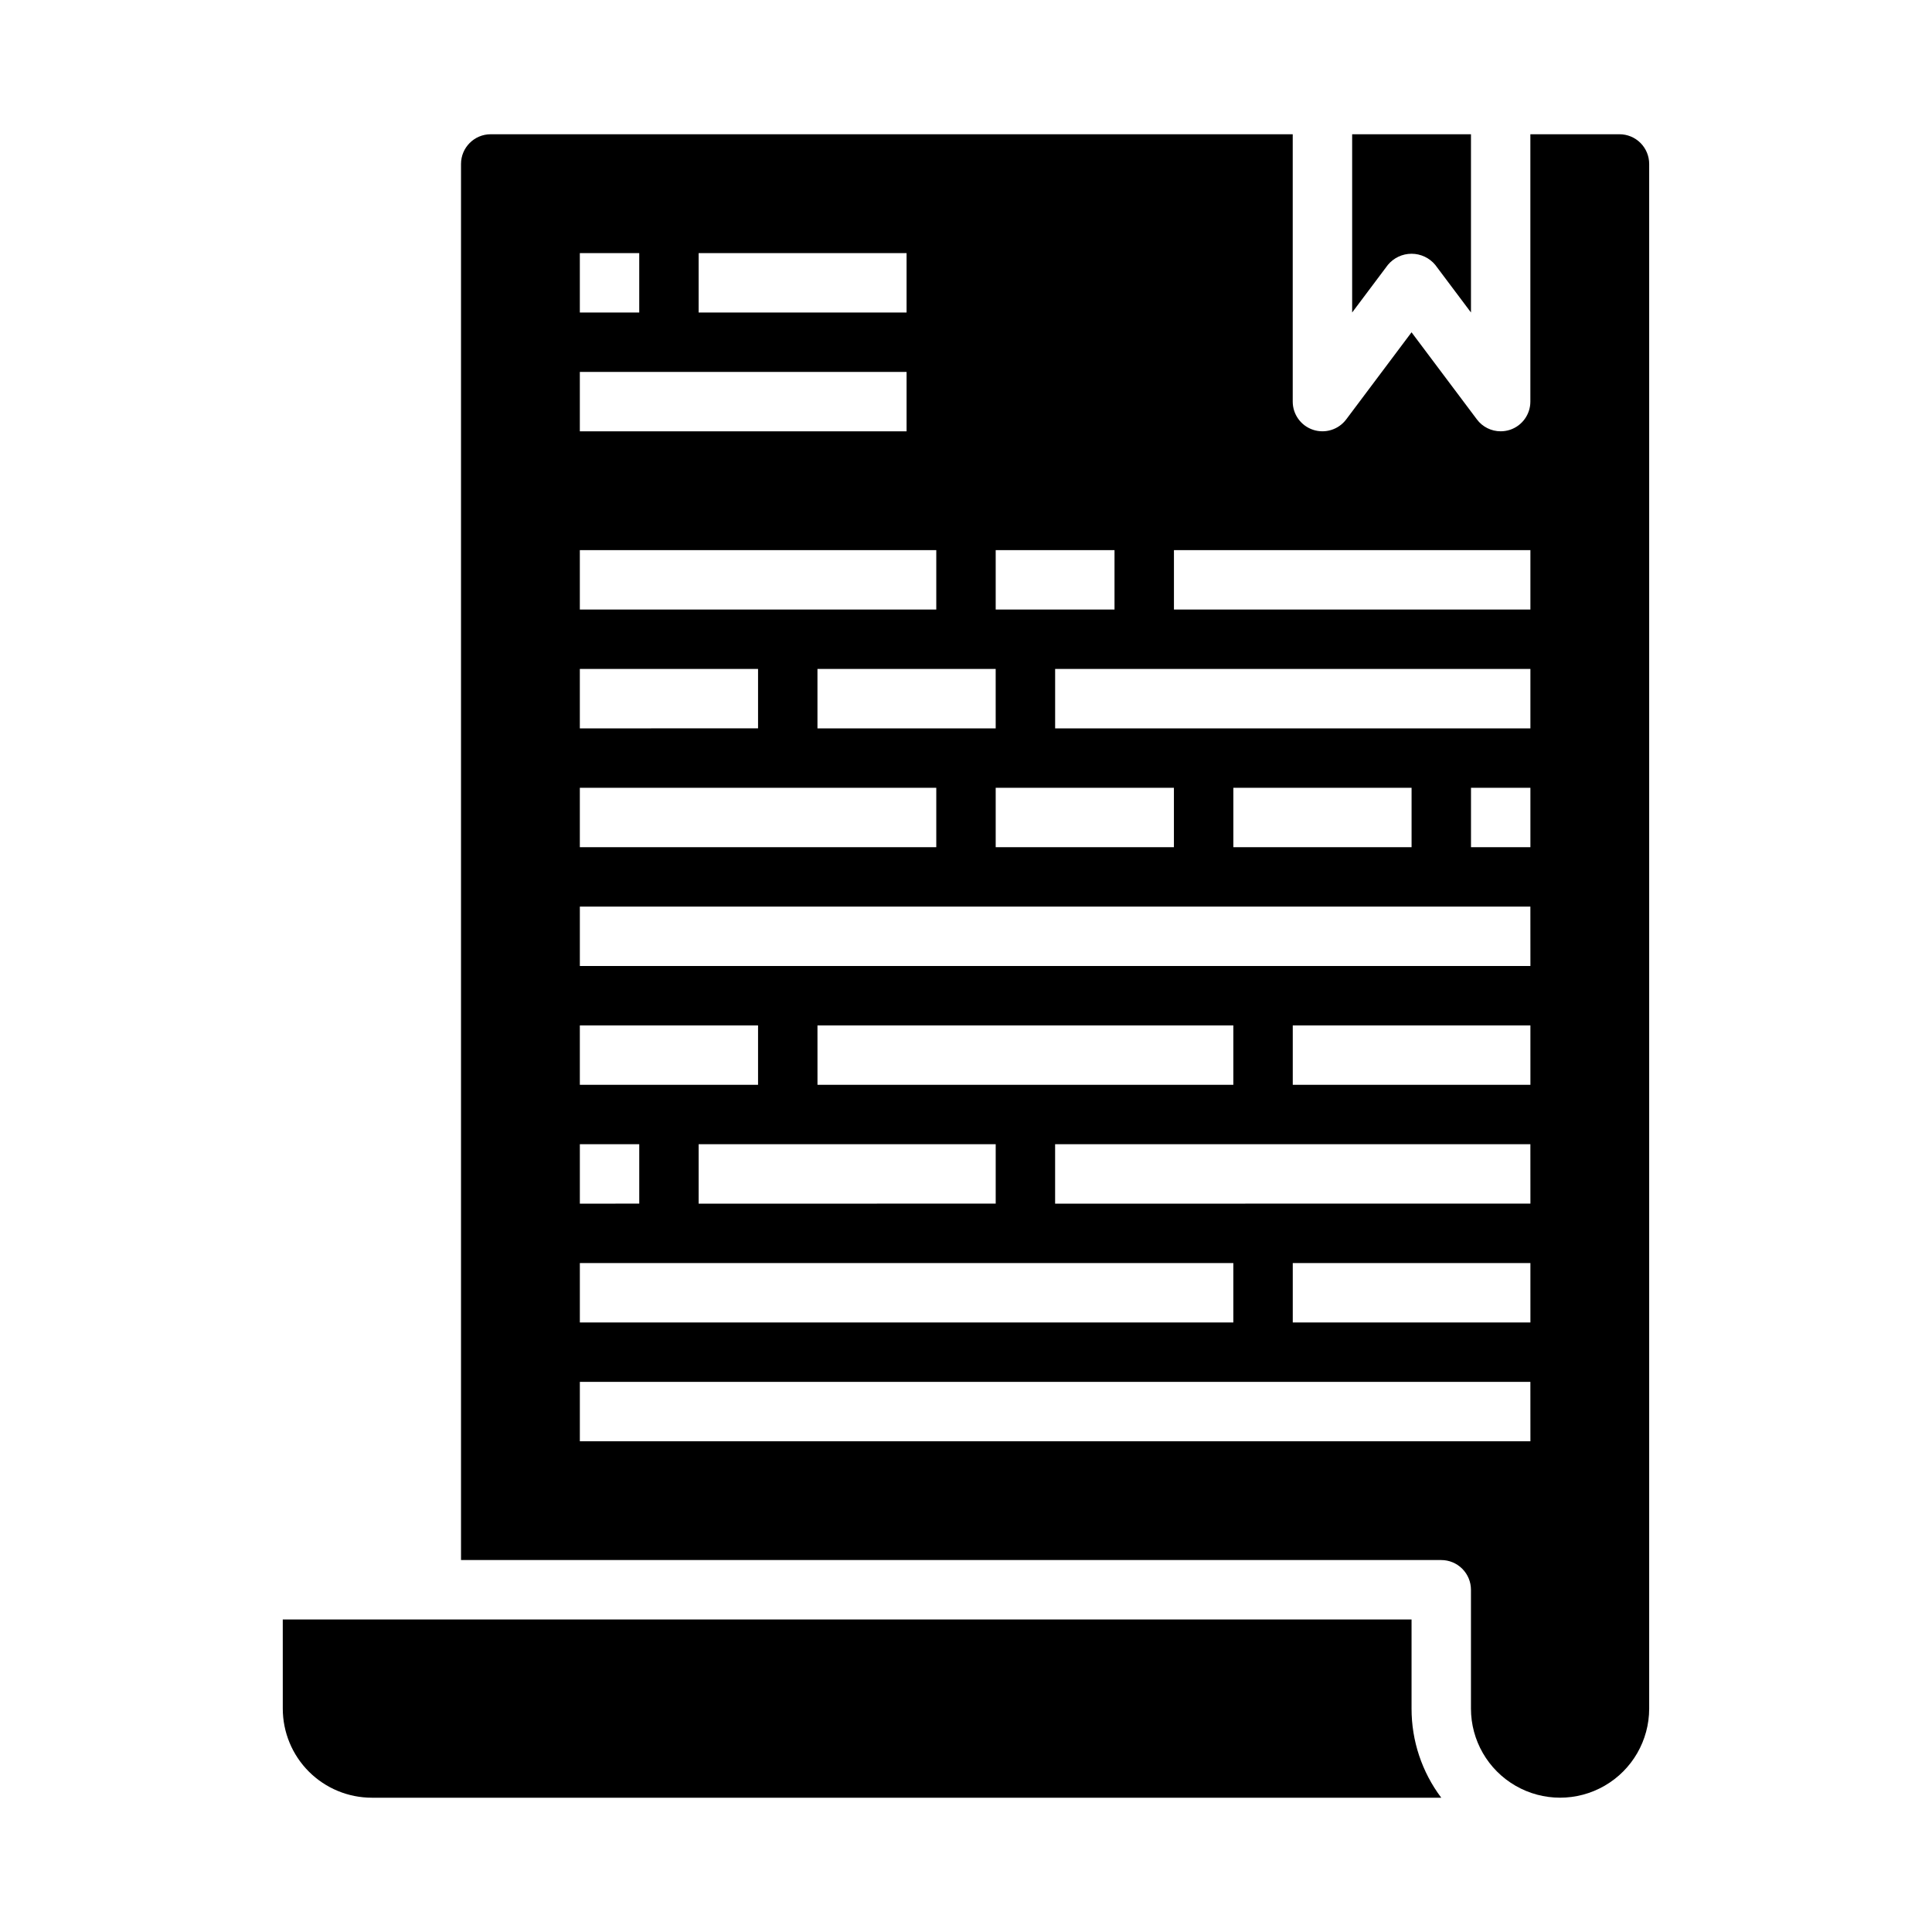
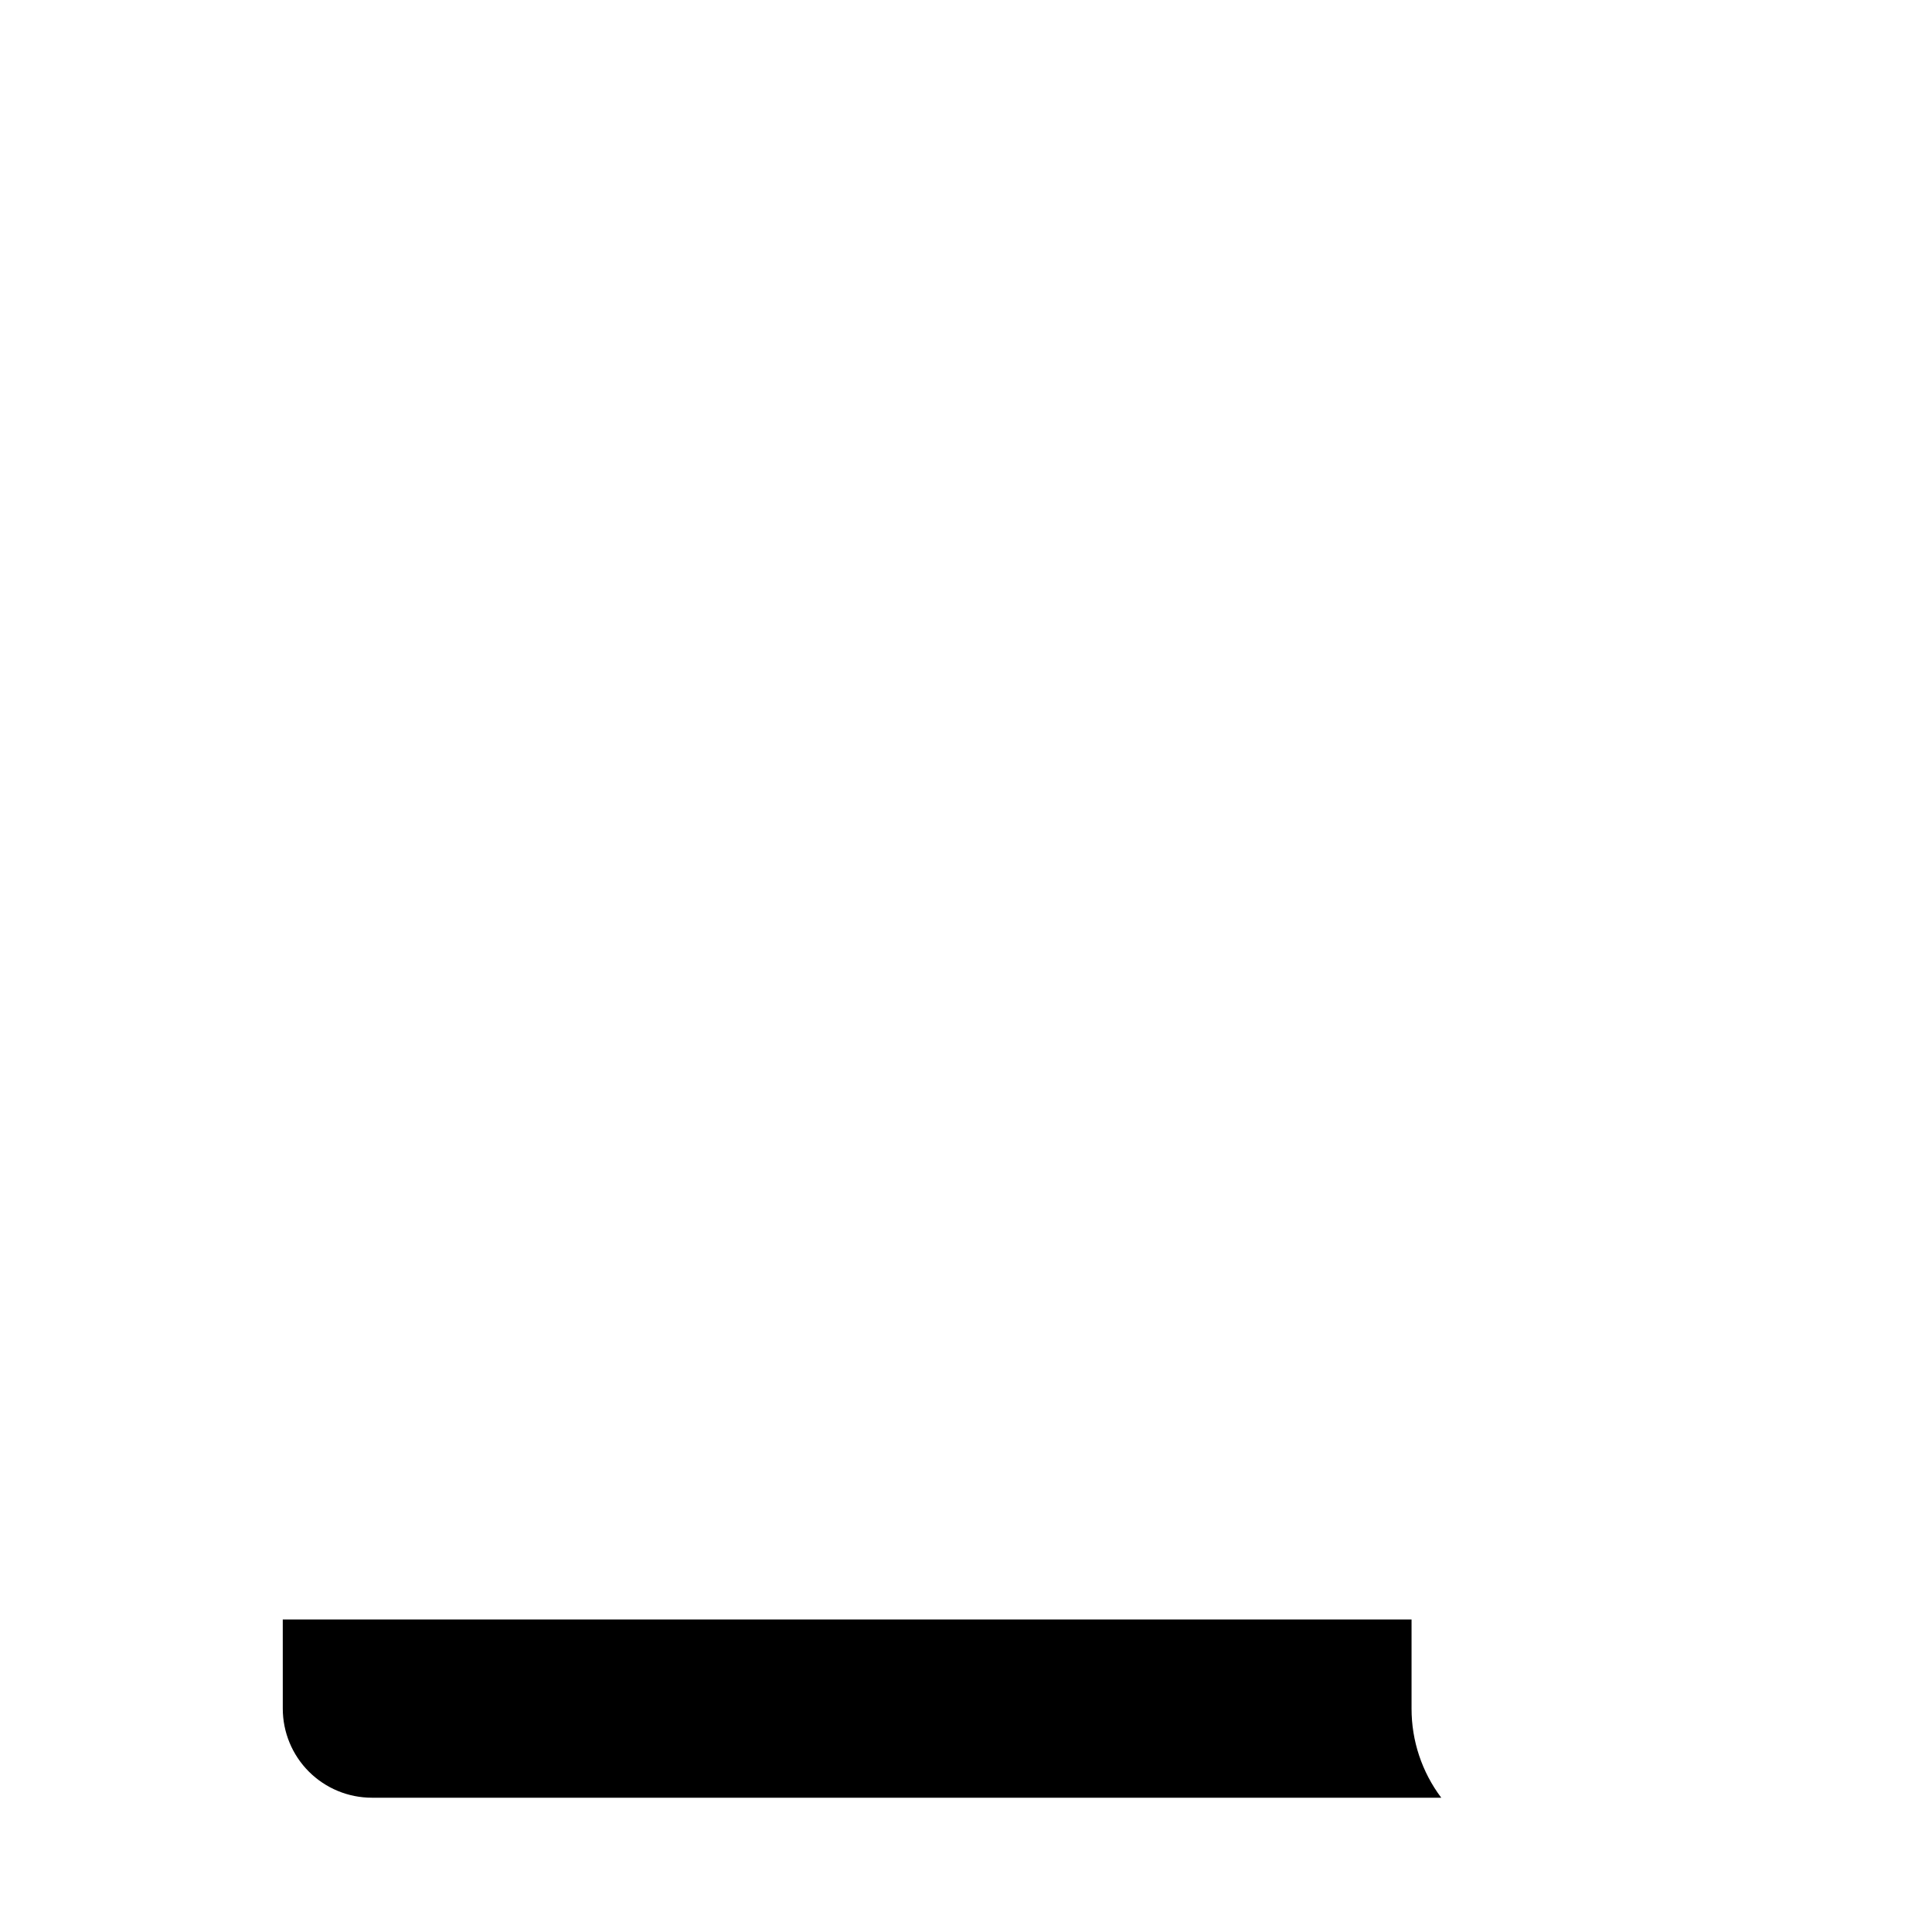
<svg xmlns="http://www.w3.org/2000/svg" fill="#000000" width="800px" height="800px" version="1.1" viewBox="144 144 512 512">
  <g>
-     <path d="m581.05 187.45c0-2.086-0.828-4.09-2.305-5.566-1.477-1.477-3.481-2.305-5.566-2.305h-23.617v70.848c0 3.391-2.168 6.398-5.383 7.473-0.805 0.262-1.645 0.398-2.488 0.398-2.477 0-4.812-1.164-6.297-3.148l-17.32-23.086-17.316 23.086c-2.035 2.711-5.574 3.816-8.789 2.746-3.215-1.07-5.383-4.078-5.383-7.469v-70.848h-212.54c-4.348 0-7.871 3.523-7.871 7.871v369.98h259.77c2.09 0 4.09 0.832 5.566 2.309 1.477 1.477 2.309 3.477 2.309 5.566v31.488c0 8.434 4.5 16.23 11.809 20.449 7.305 4.219 16.309 4.219 23.613 0 7.309-4.219 11.809-12.016 11.809-20.449zm-173.18 102.34h31.488v15.742l-31.488 0.004zm47.23 62.977v15.742l-47.23 0.004v-15.746zm-47.23-15.742h-47.234v-15.746h47.23zm-78.723-125.95h55.105v15.742h-55.105zm-31.484 0h15.742v15.742h-15.742zm0 31.488h86.59v15.742h-86.59zm0 47.23h94.461v15.742l-94.461 0.004zm0 31.488h47.23v15.742l-47.23 0.004zm0 31.488h94.461v15.742l-94.461 0.004zm0 62.977h47.23v15.742l-47.23 0.004zm110.21 31.488v15.742l-78.723 0.004v-15.746zm-47.23-15.742-0.004-15.746h110.21v15.742zm-62.977 15.742h15.742v15.742l-15.742 0.004zm0 31.488h173.18v15.742h-173.18zm251.91 47.23h-251.91v-15.742h251.9zm0-31.488h-62.98v-15.742h62.977zm0-31.488-125.96 0.004v-15.746h125.95zm0-31.488-62.98 0.004v-15.746h62.977zm0-31.488-251.91 0.004v-15.746h251.9zm-78.723-31.484v-15.746h47.23v15.742zm78.719 0h-15.742v-15.746h15.742zm0-31.488h-125.95v-15.746h125.95zm0-31.488h-94.465v-15.746h94.465z" />
-     <path d="m511.78 214.22c1.551-1.883 3.859-2.973 6.297-2.973s4.75 1.09 6.297 2.973l9.449 12.594v-47.23h-31.488v47.23z" />
    <path d="m218.94 596.8c0 6.262 2.488 12.27 6.918 16.699 4.43 4.426 10.434 6.914 16.699 6.914h283.39c-5.121-6.805-7.887-15.098-7.871-23.613v-23.617h-299.14z" />
  </g>
</svg>